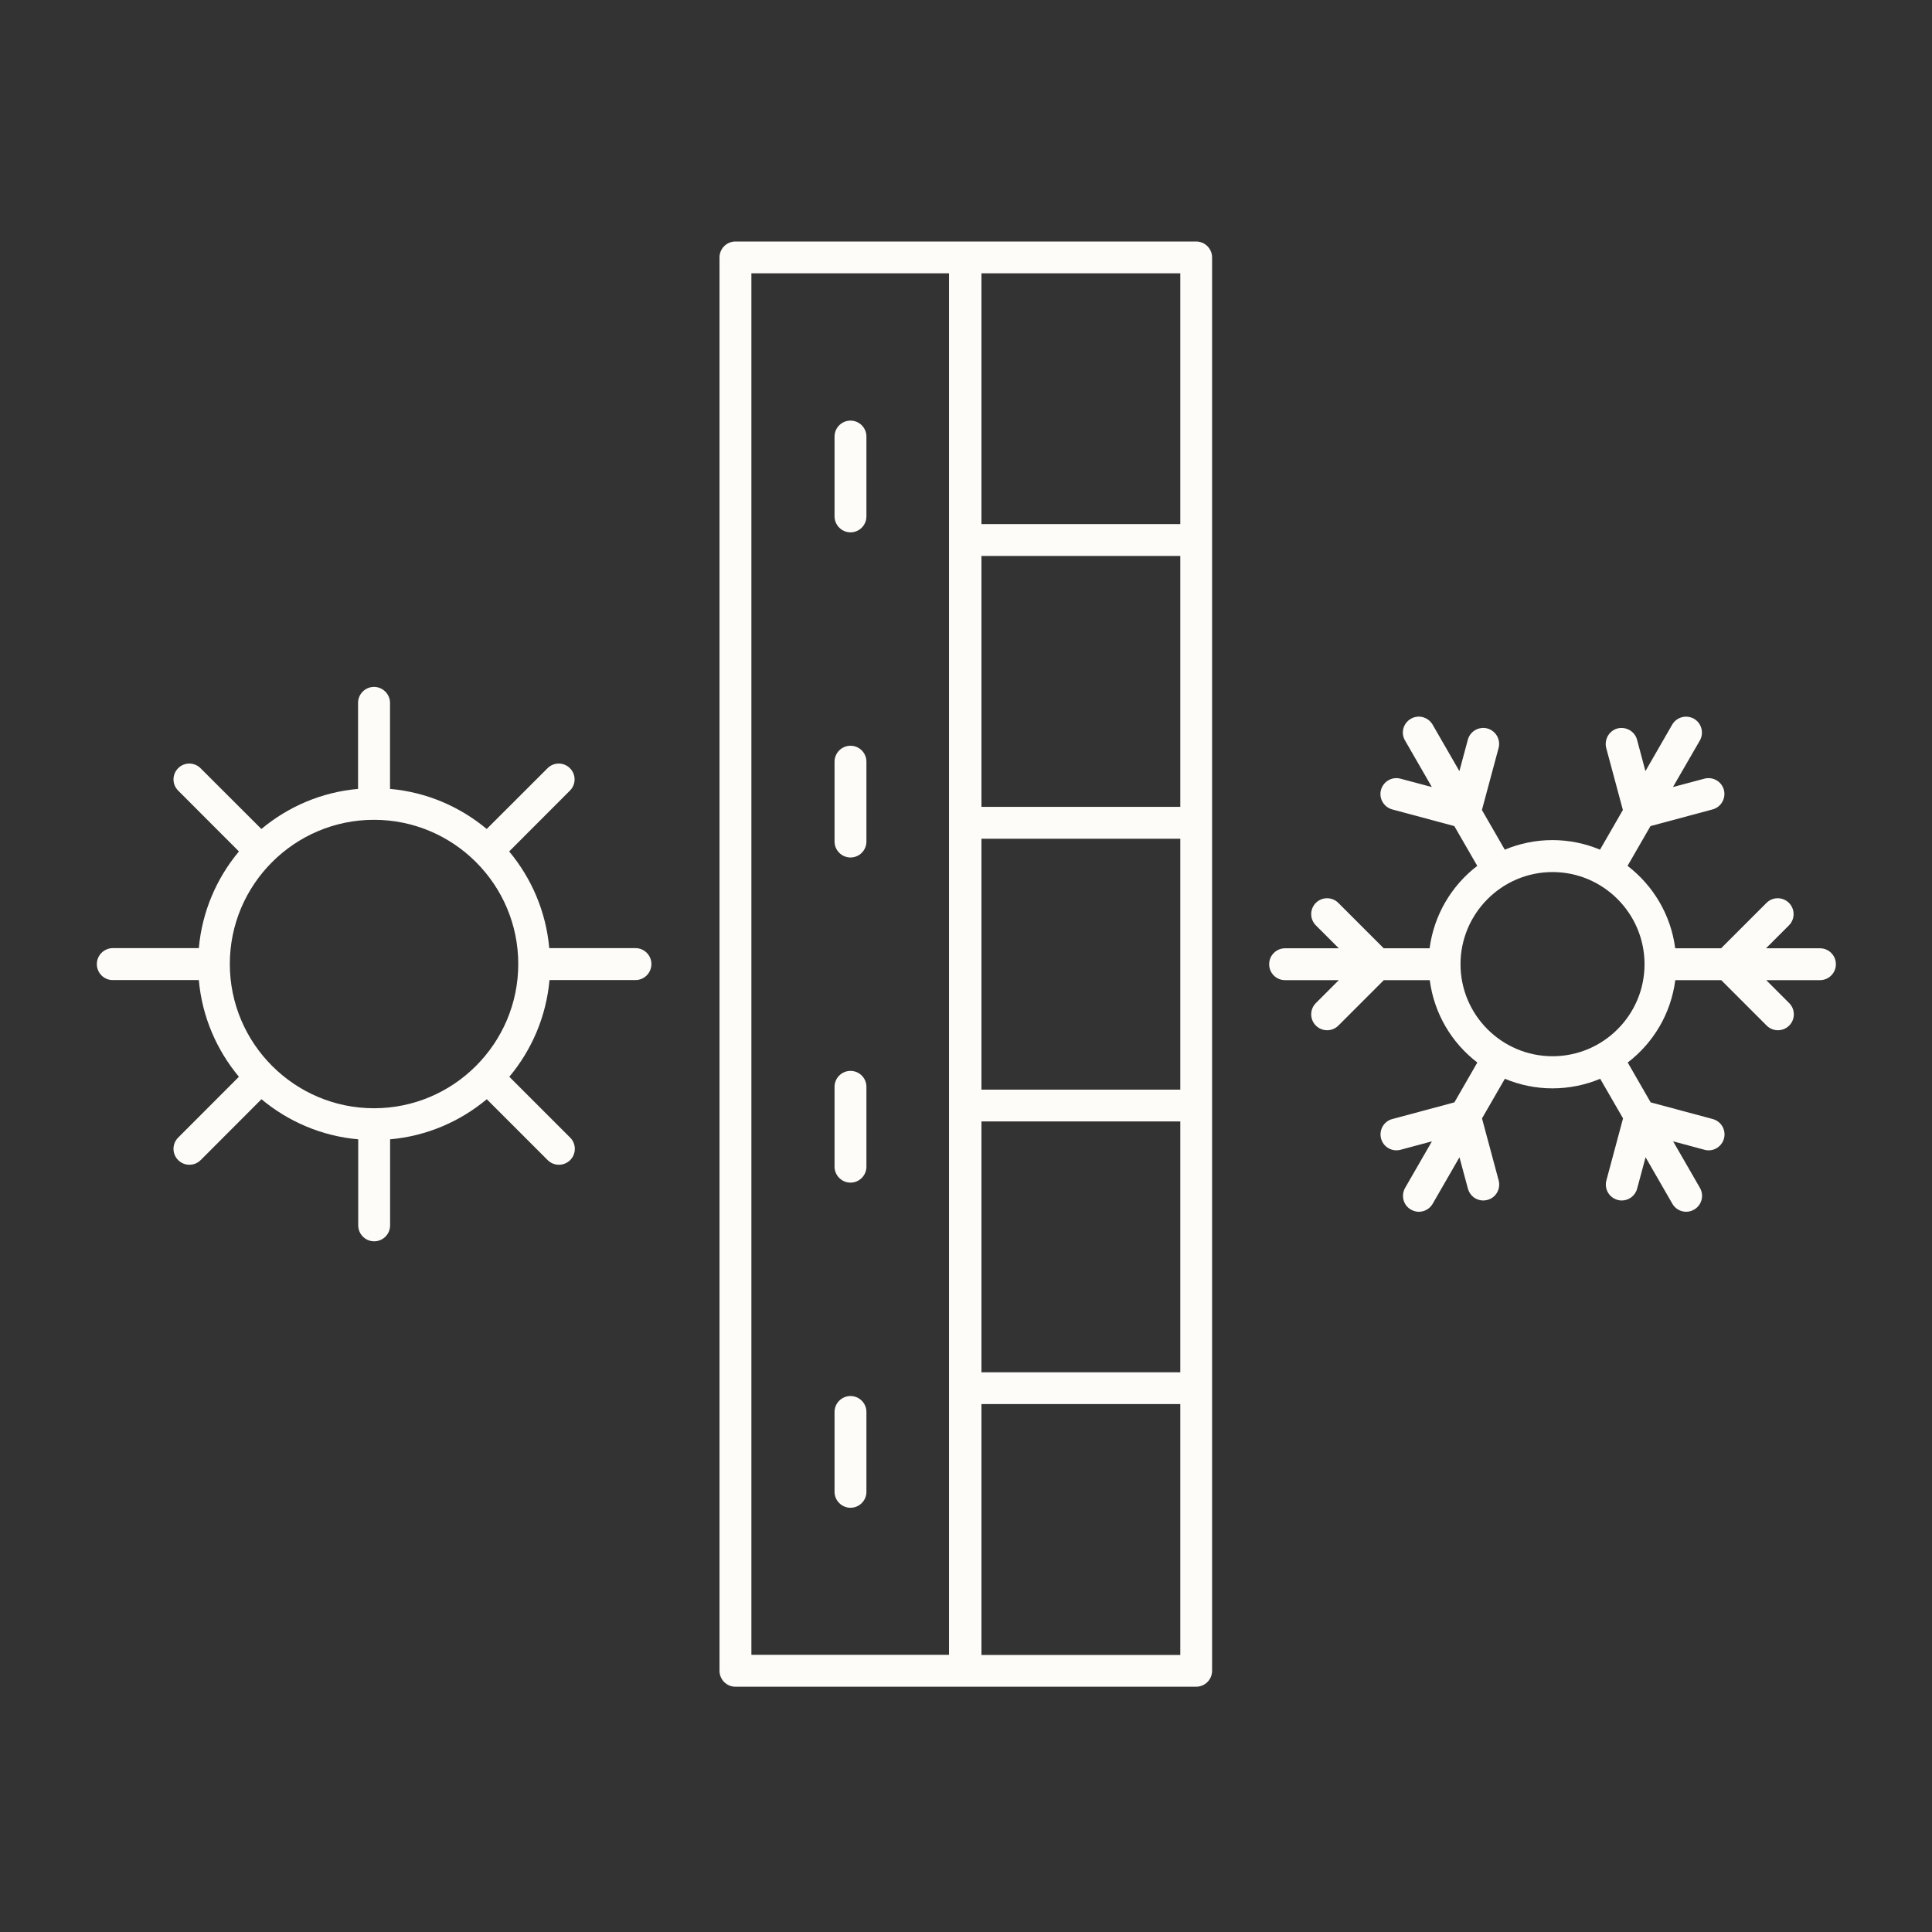
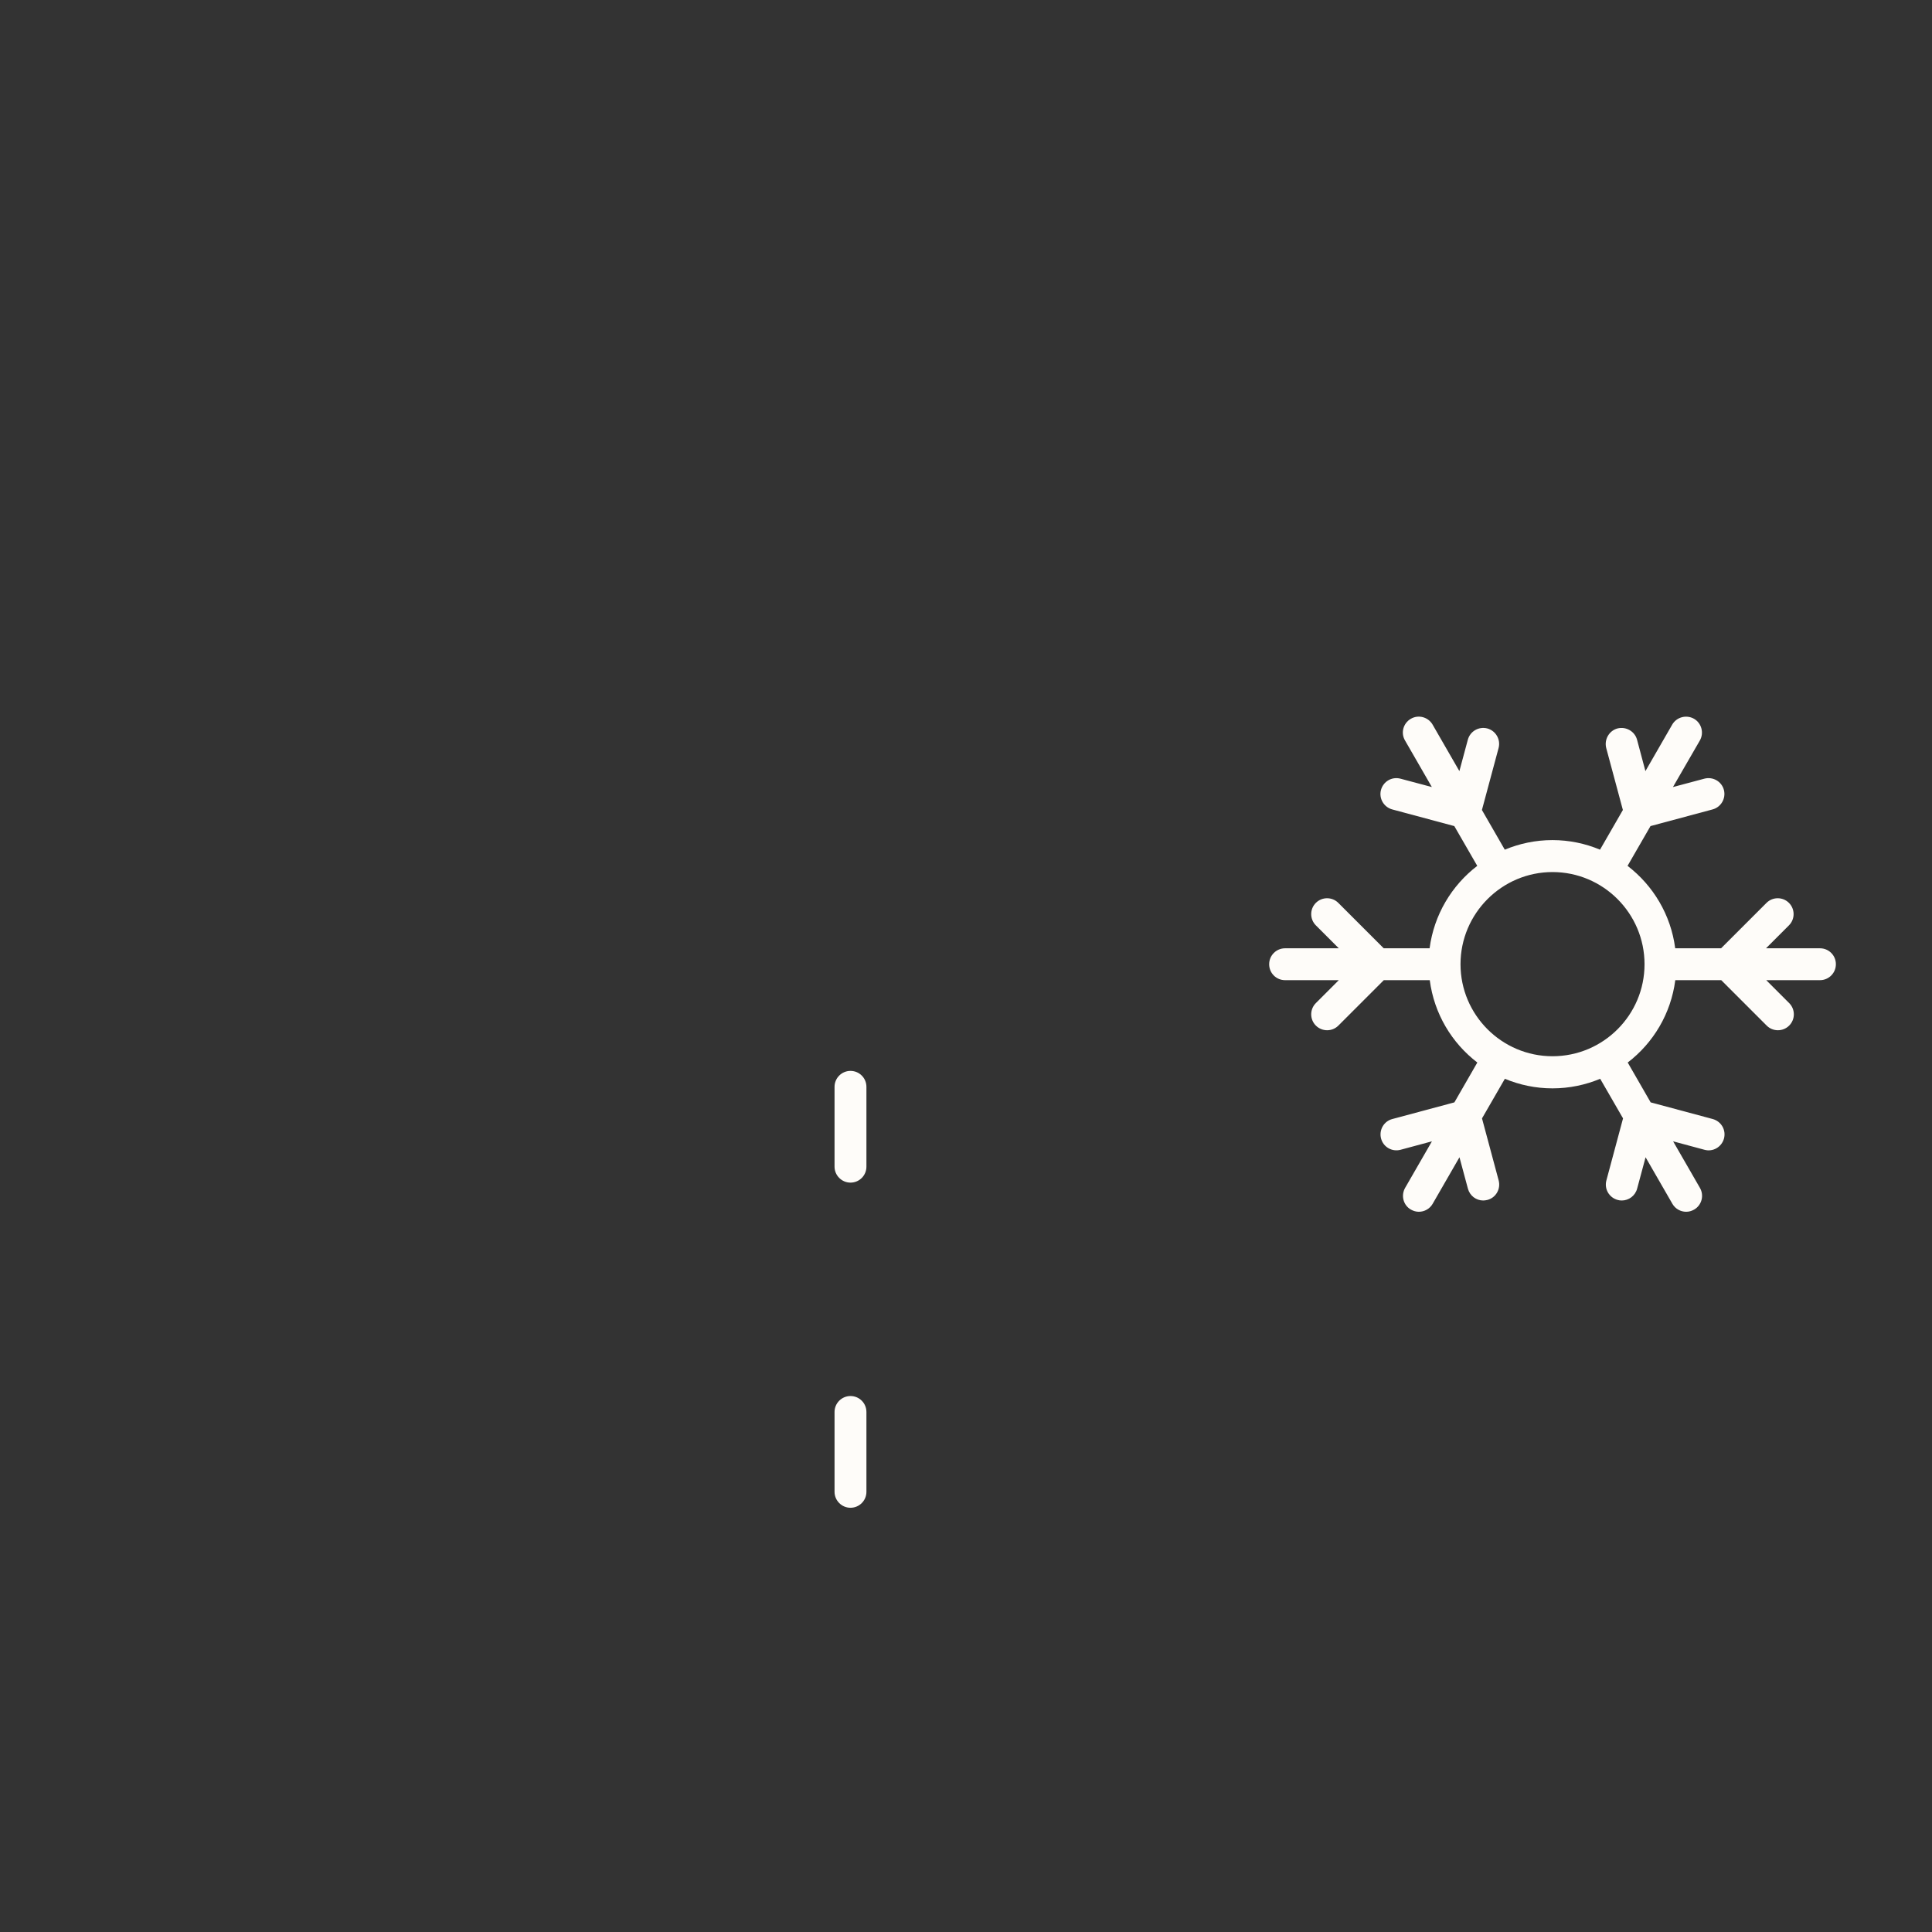
<svg xmlns="http://www.w3.org/2000/svg" width="24" height="24" viewBox="0 0 24 24" fill="none">
  <rect x="0" y="0" width="24" height="24" fill="#333333" stroke="none" />
-   <path d="M14.859 3H9.136C9.027 3 8.938 3.088 8.938 3.198V20.755C8.938 20.864 9.026 20.953 9.136 20.953H14.859C14.967 20.953 15.057 20.865 15.057 20.755V3.198C15.057 3.09 14.969 3 14.859 3ZM12.192 10.419H14.662V13.536H12.192V10.419ZM12.192 10.023V6.906H14.662V10.023H12.192ZM12.192 13.931H14.662V17.047H12.192V13.931ZM14.662 6.511H12.192V3.395H14.662V6.511ZM9.334 3.395H11.789V20.557H9.334V3.395ZM12.192 20.559V17.442H14.662V20.559H12.192Z" fill="#FEFCF9" />
-   <path d="M10.565 5.225C10.457 5.225 10.367 5.313 10.367 5.423V6.414C10.367 6.523 10.456 6.613 10.565 6.613C10.675 6.613 10.763 6.524 10.763 6.414V5.423C10.763 5.314 10.675 5.225 10.565 5.225Z" fill="#FEFCF9" />
-   <path d="M10.565 9.264C10.457 9.264 10.367 9.352 10.367 9.462V10.454C10.367 10.562 10.456 10.652 10.565 10.652C10.675 10.652 10.763 10.563 10.763 10.454V9.462C10.763 9.353 10.675 9.264 10.565 9.264Z" fill="#FEFCF9" />
  <path d="M10.565 13.303C10.457 13.303 10.367 13.391 10.367 13.501V14.493C10.367 14.601 10.456 14.691 10.565 14.691C10.675 14.691 10.763 14.602 10.763 14.493V13.501C10.763 13.392 10.675 13.303 10.565 13.303Z" fill="#FEFCF9" />
  <path d="M10.565 17.342C10.457 17.342 10.367 17.43 10.367 17.54V18.532C10.367 18.64 10.456 18.73 10.565 18.73C10.675 18.73 10.763 18.641 10.763 18.532V17.54C10.763 17.431 10.675 17.342 10.565 17.342Z" fill="#FEFCF9" />
  <path d="M22.606 11.78H21.938L22.223 11.495C22.3 11.418 22.3 11.293 22.223 11.216C22.146 11.139 22.021 11.139 21.944 11.216L21.38 11.78H20.81C20.756 11.363 20.536 11 20.218 10.756L20.503 10.262L21.274 10.055C21.379 10.027 21.442 9.919 21.415 9.813C21.387 9.707 21.278 9.645 21.172 9.673L20.782 9.777L21.116 9.199C21.17 9.105 21.138 8.984 21.044 8.929C20.949 8.875 20.828 8.907 20.773 9.001L20.44 9.579L20.336 9.189C20.308 9.085 20.199 9.022 20.093 9.049C19.989 9.077 19.926 9.186 19.953 9.292L20.16 10.062L19.876 10.555C19.695 10.479 19.494 10.436 19.285 10.436C19.075 10.436 18.875 10.479 18.693 10.555L18.409 10.062L18.616 9.292C18.644 9.187 18.582 9.078 18.476 9.049C18.37 9.022 18.263 9.083 18.234 9.189L18.129 9.579L17.796 9.001C17.741 8.907 17.62 8.874 17.526 8.929C17.431 8.984 17.398 9.105 17.454 9.199L17.787 9.777L17.397 9.673C17.291 9.645 17.184 9.707 17.155 9.813C17.127 9.917 17.189 10.026 17.295 10.055L18.066 10.262L18.351 10.756C18.033 11 17.814 11.363 17.759 11.78H17.189L16.625 11.216C16.548 11.139 16.423 11.139 16.346 11.216C16.269 11.293 16.269 11.418 16.346 11.495L16.631 11.78H15.964C15.855 11.78 15.766 11.868 15.766 11.978C15.766 12.088 15.854 12.176 15.964 12.176H16.631L16.346 12.461C16.269 12.538 16.269 12.663 16.346 12.74C16.385 12.779 16.436 12.798 16.486 12.798C16.537 12.798 16.587 12.779 16.626 12.74L17.19 12.176H17.761C17.815 12.592 18.034 12.956 18.352 13.199L18.067 13.694L17.296 13.901C17.191 13.928 17.128 14.037 17.156 14.143C17.184 14.249 17.292 14.311 17.398 14.283L17.788 14.178L17.455 14.756C17.401 14.851 17.432 14.972 17.527 15.026C17.559 15.044 17.593 15.053 17.625 15.053C17.694 15.053 17.761 15.017 17.797 14.954L18.13 14.376L18.235 14.766C18.259 14.855 18.338 14.913 18.425 14.913C18.442 14.913 18.459 14.91 18.477 14.906C18.582 14.879 18.645 14.77 18.617 14.664L18.41 13.893L18.694 13.401C18.876 13.477 19.076 13.52 19.286 13.52C19.495 13.52 19.696 13.477 19.878 13.401L20.162 13.893L19.955 14.664C19.927 14.77 19.989 14.877 20.095 14.906C20.112 14.911 20.129 14.913 20.146 14.913C20.233 14.913 20.313 14.855 20.337 14.766L20.442 14.376L20.775 14.954C20.811 15.017 20.878 15.053 20.946 15.053C20.98 15.053 21.013 15.044 21.045 15.026C21.139 14.972 21.172 14.851 21.117 14.756L20.784 14.178L21.174 14.283C21.279 14.312 21.387 14.249 21.416 14.143C21.444 14.037 21.382 13.93 21.276 13.901L20.505 13.694L20.22 13.199C20.538 12.956 20.757 12.592 20.811 12.176H21.382L21.946 12.74C21.985 12.779 22.035 12.798 22.086 12.798C22.136 12.798 22.187 12.779 22.226 12.74C22.303 12.663 22.303 12.538 22.226 12.461L21.941 12.176H22.608C22.717 12.176 22.806 12.088 22.806 11.978C22.806 11.868 22.718 11.78 22.608 11.78H22.606ZM19.286 13.121C18.655 13.121 18.143 12.607 18.143 11.978C18.143 11.348 18.656 10.833 19.286 10.833C19.916 10.833 20.429 11.347 20.429 11.978C20.429 12.609 19.916 13.121 19.286 13.121Z" fill="#FEFCF9" />
-   <path d="M7.892 11.778H6.823C6.783 11.324 6.602 10.909 6.325 10.577L7.08 9.821C7.157 9.744 7.157 9.62 7.08 9.543C7.003 9.466 6.878 9.466 6.802 9.543L6.046 10.298C5.714 10.021 5.299 9.84 4.845 9.8V8.731C4.845 8.623 4.756 8.533 4.646 8.533C4.537 8.533 4.448 8.622 4.448 8.731V9.8C3.994 9.84 3.579 10.021 3.247 10.298L2.491 9.543C2.414 9.466 2.289 9.466 2.213 9.543C2.136 9.62 2.136 9.744 2.213 9.821L2.968 10.577C2.691 10.909 2.51 11.324 2.47 11.778H1.401C1.293 11.778 1.203 11.867 1.203 11.976C1.203 12.086 1.291 12.175 1.401 12.175H2.47C2.51 12.629 2.691 13.044 2.968 13.376L2.213 14.132C2.136 14.209 2.136 14.334 2.213 14.411C2.252 14.45 2.302 14.469 2.353 14.469C2.403 14.469 2.454 14.45 2.493 14.411L3.248 13.655C3.58 13.932 3.995 14.113 4.45 14.153V15.222C4.45 15.33 4.538 15.42 4.648 15.42C4.757 15.42 4.846 15.332 4.846 15.222V14.153C5.3 14.113 5.715 13.932 6.047 13.655L6.803 14.411C6.842 14.45 6.892 14.469 6.943 14.469C6.993 14.469 7.044 14.45 7.083 14.411C7.16 14.334 7.16 14.209 7.083 14.132L6.327 13.376C6.605 13.044 6.785 12.629 6.826 12.175H7.894C8.003 12.175 8.092 12.086 8.092 11.976C8.092 11.867 8.004 11.778 7.894 11.778H7.892ZM4.646 13.767C3.659 13.767 2.855 12.963 2.855 11.975C2.855 10.987 3.659 10.184 4.646 10.184C5.634 10.184 6.438 10.987 6.438 11.975C6.438 12.963 5.634 13.767 4.646 13.767Z" fill="#FEFCF9" />
</svg>